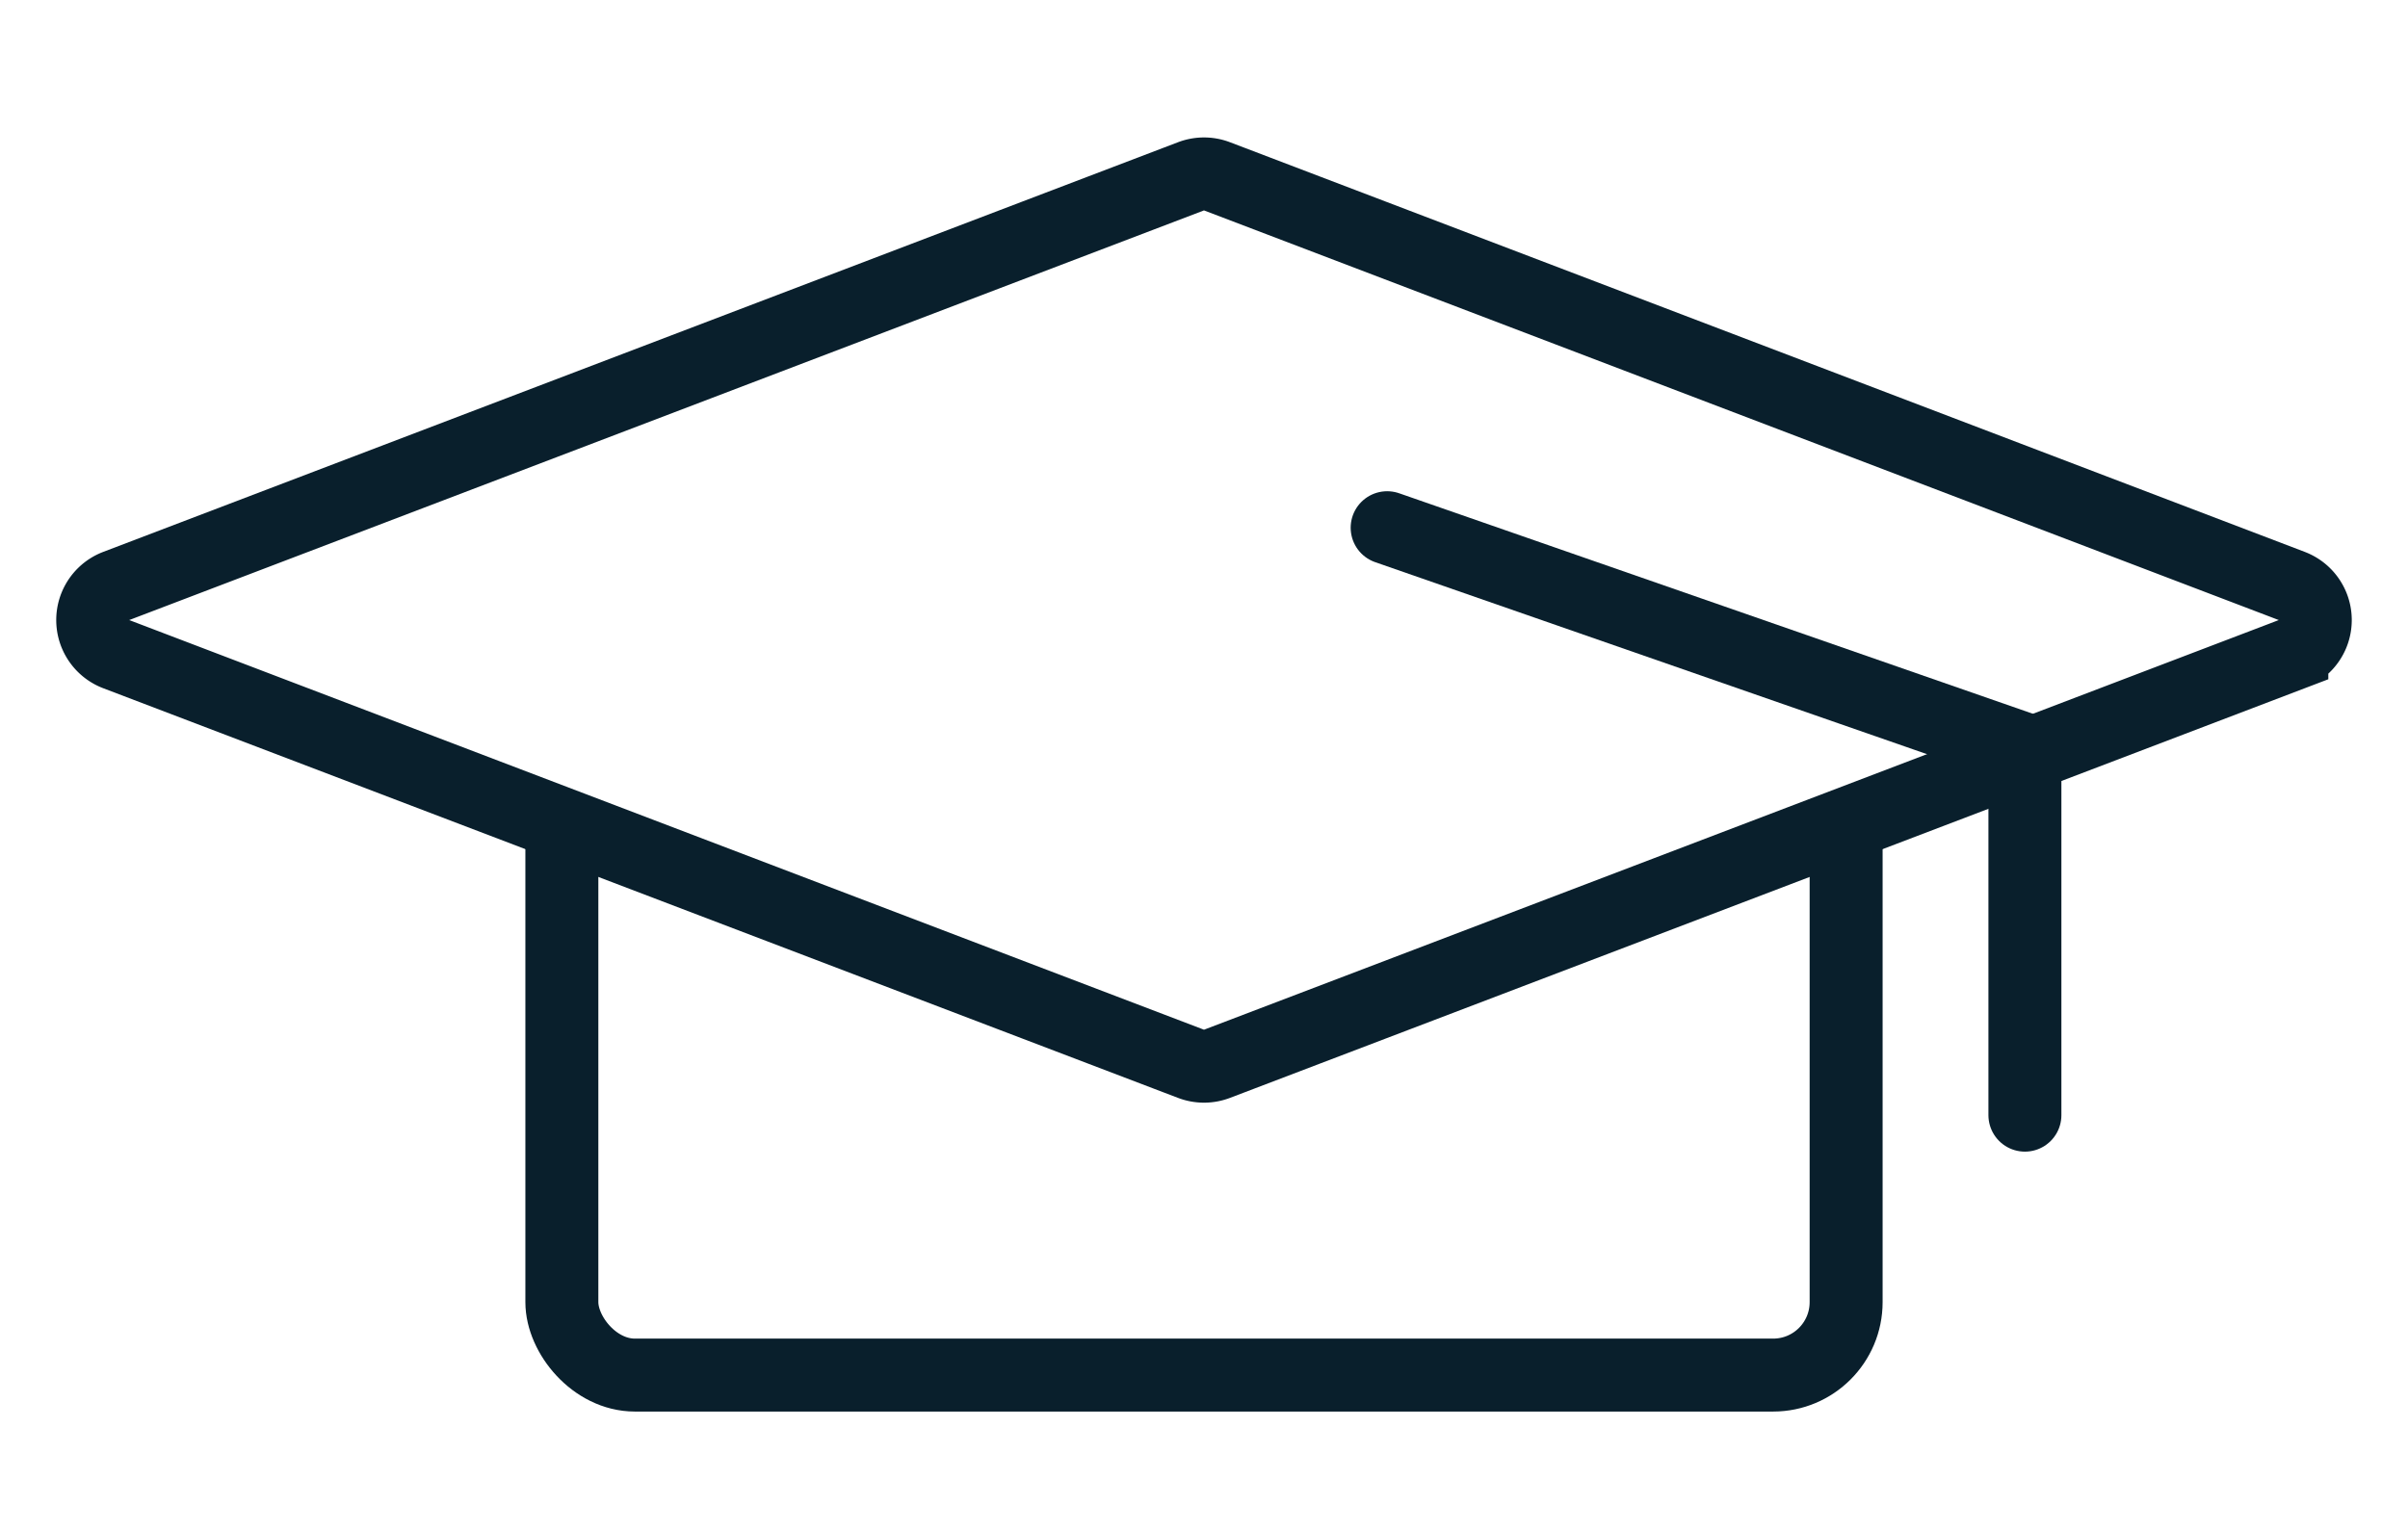
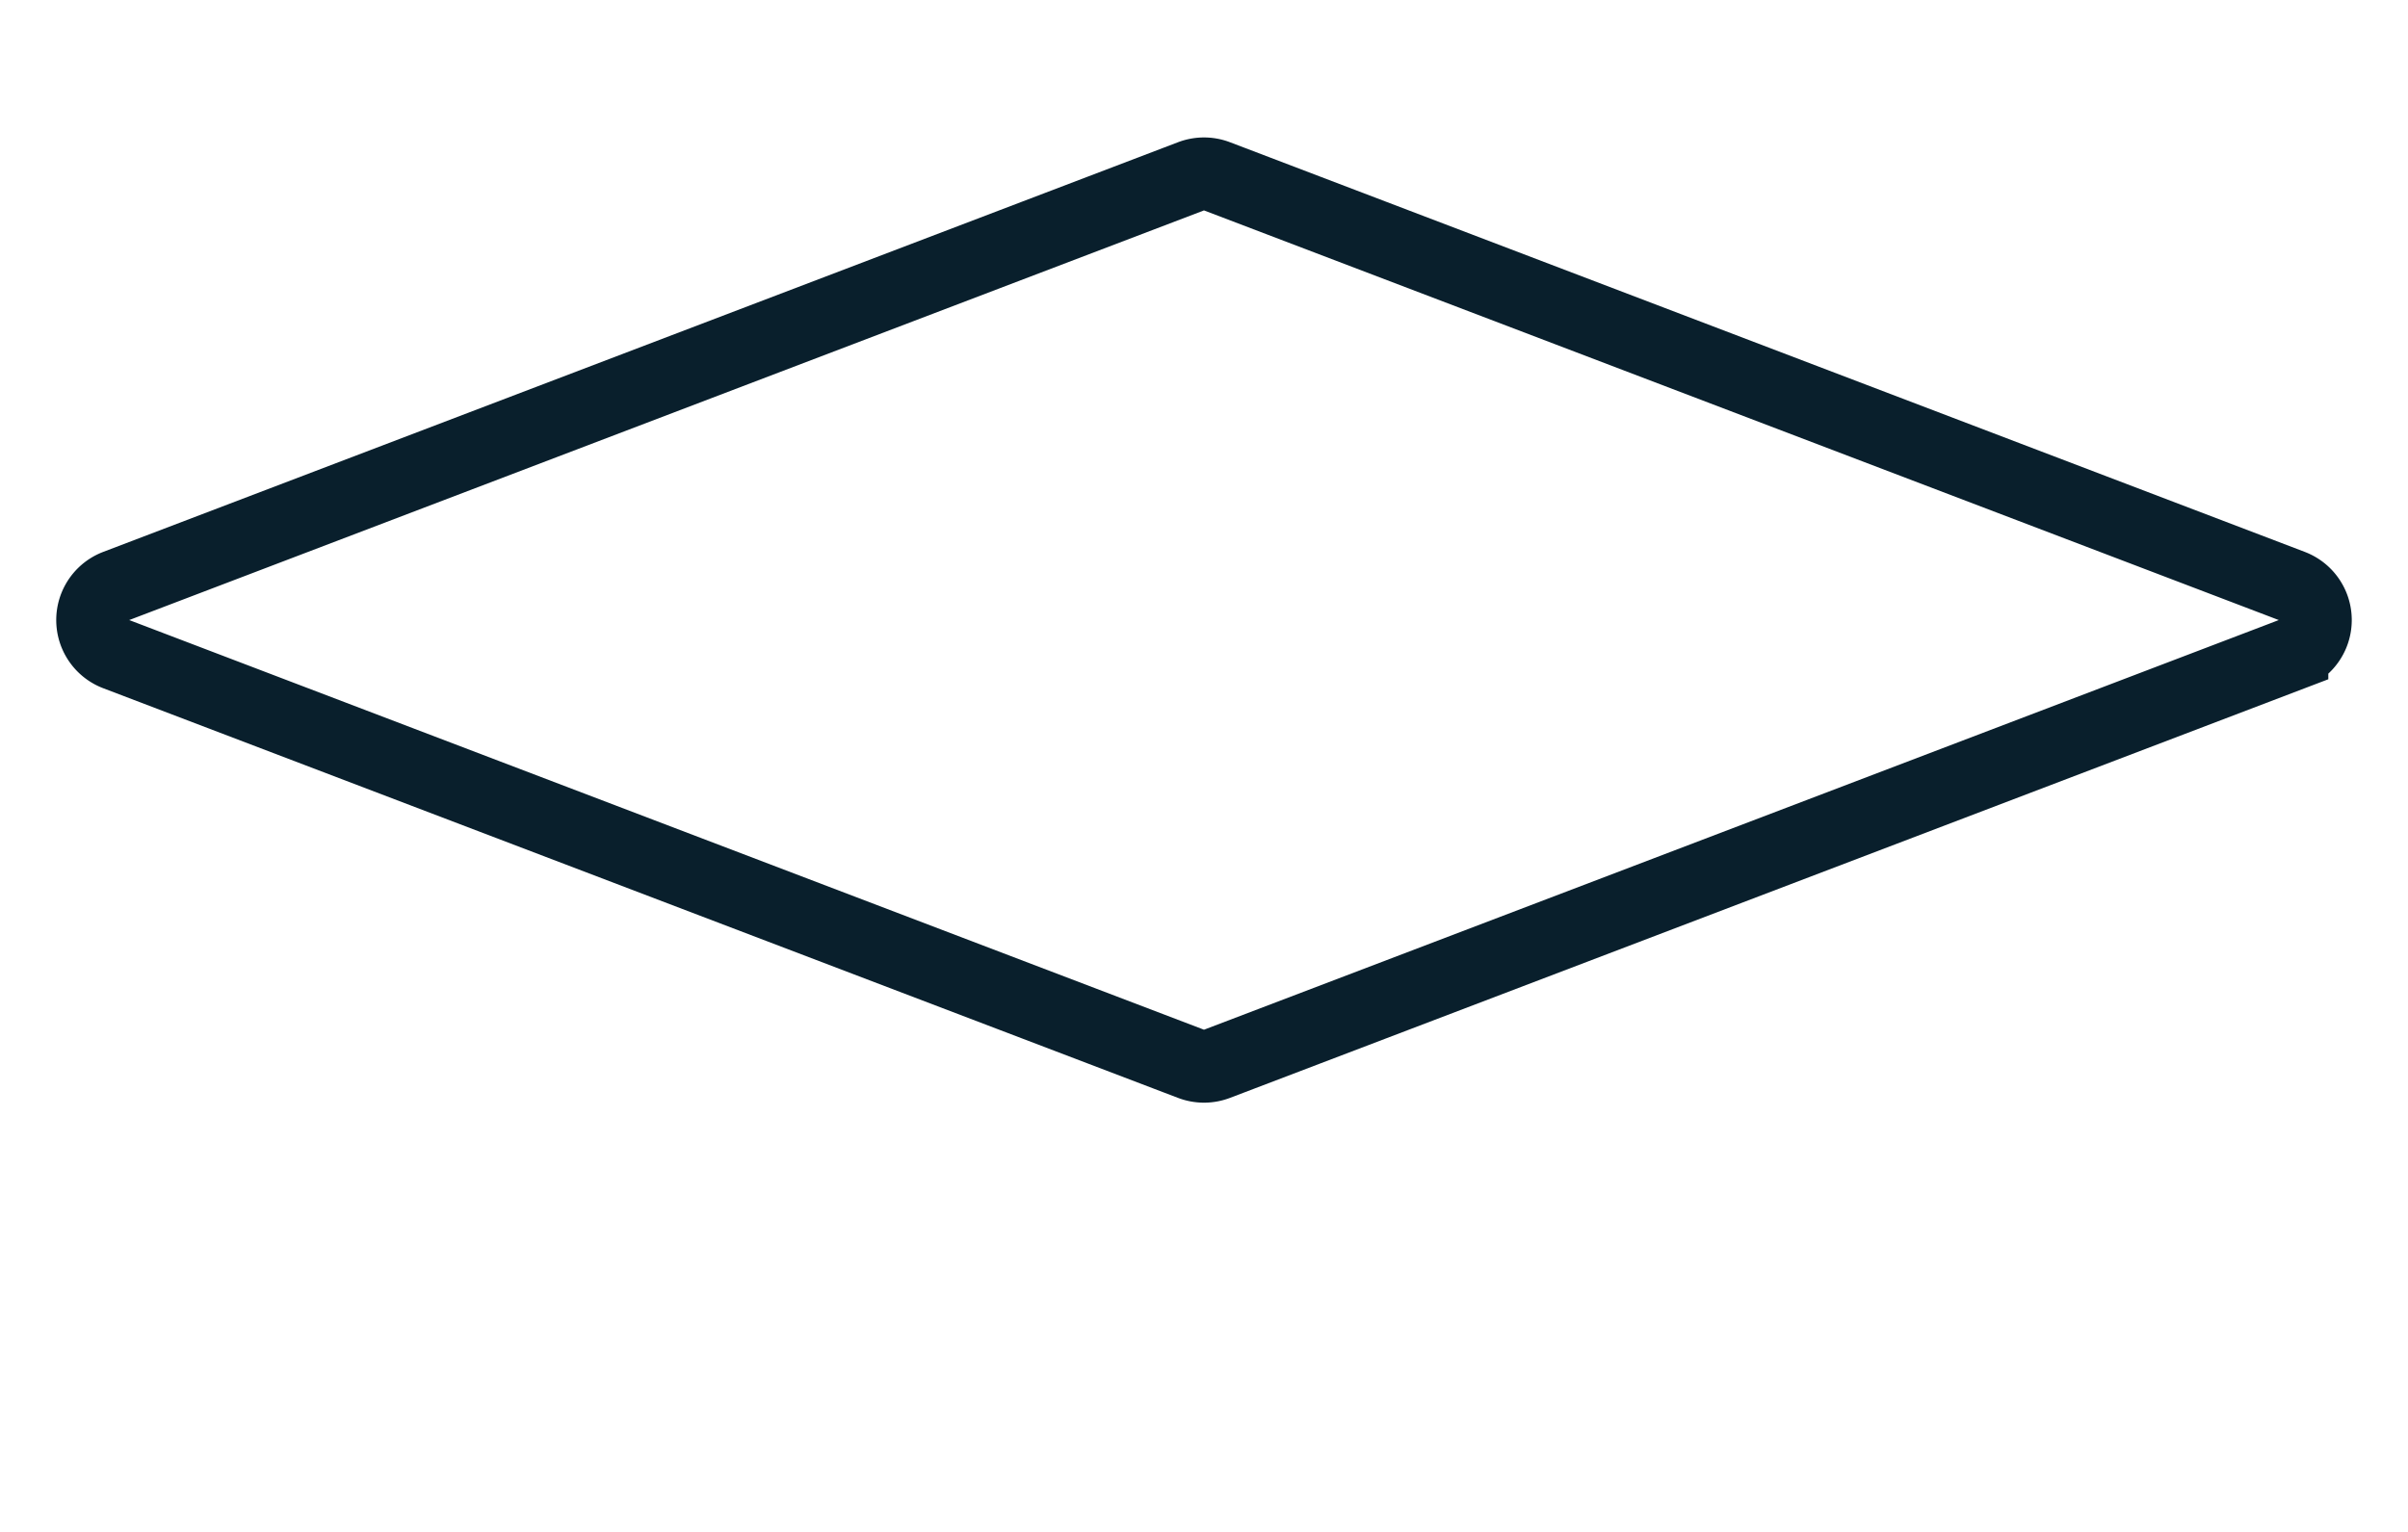
<svg xmlns="http://www.w3.org/2000/svg" width="33" height="21">
  <g fill="none" fill-rule="evenodd">
-     <path fill="#FFF" d="M-22-86h375v1629H-22z" />
    <g stroke="#091f2c" transform="translate(1 -7)">
-       <rect fill="#FFF" x="6.7" y="14.45" width="17.6" height="11.4" rx="1" />
      <path d="M15.678 9.417a.5.5 0 00-.356 0L.592 15.033a.5.5 0 000 .934l14.73 5.616a.5.5 0 00.356 0l14.73-5.616a.5.5 0 000-.934l-14.73-5.616z" fill="#FFF" />
-       <path stroke-linecap="round" d="M18.01 14.234l8.74 3.042v5.011" />
    </g>
  </g>
</svg>